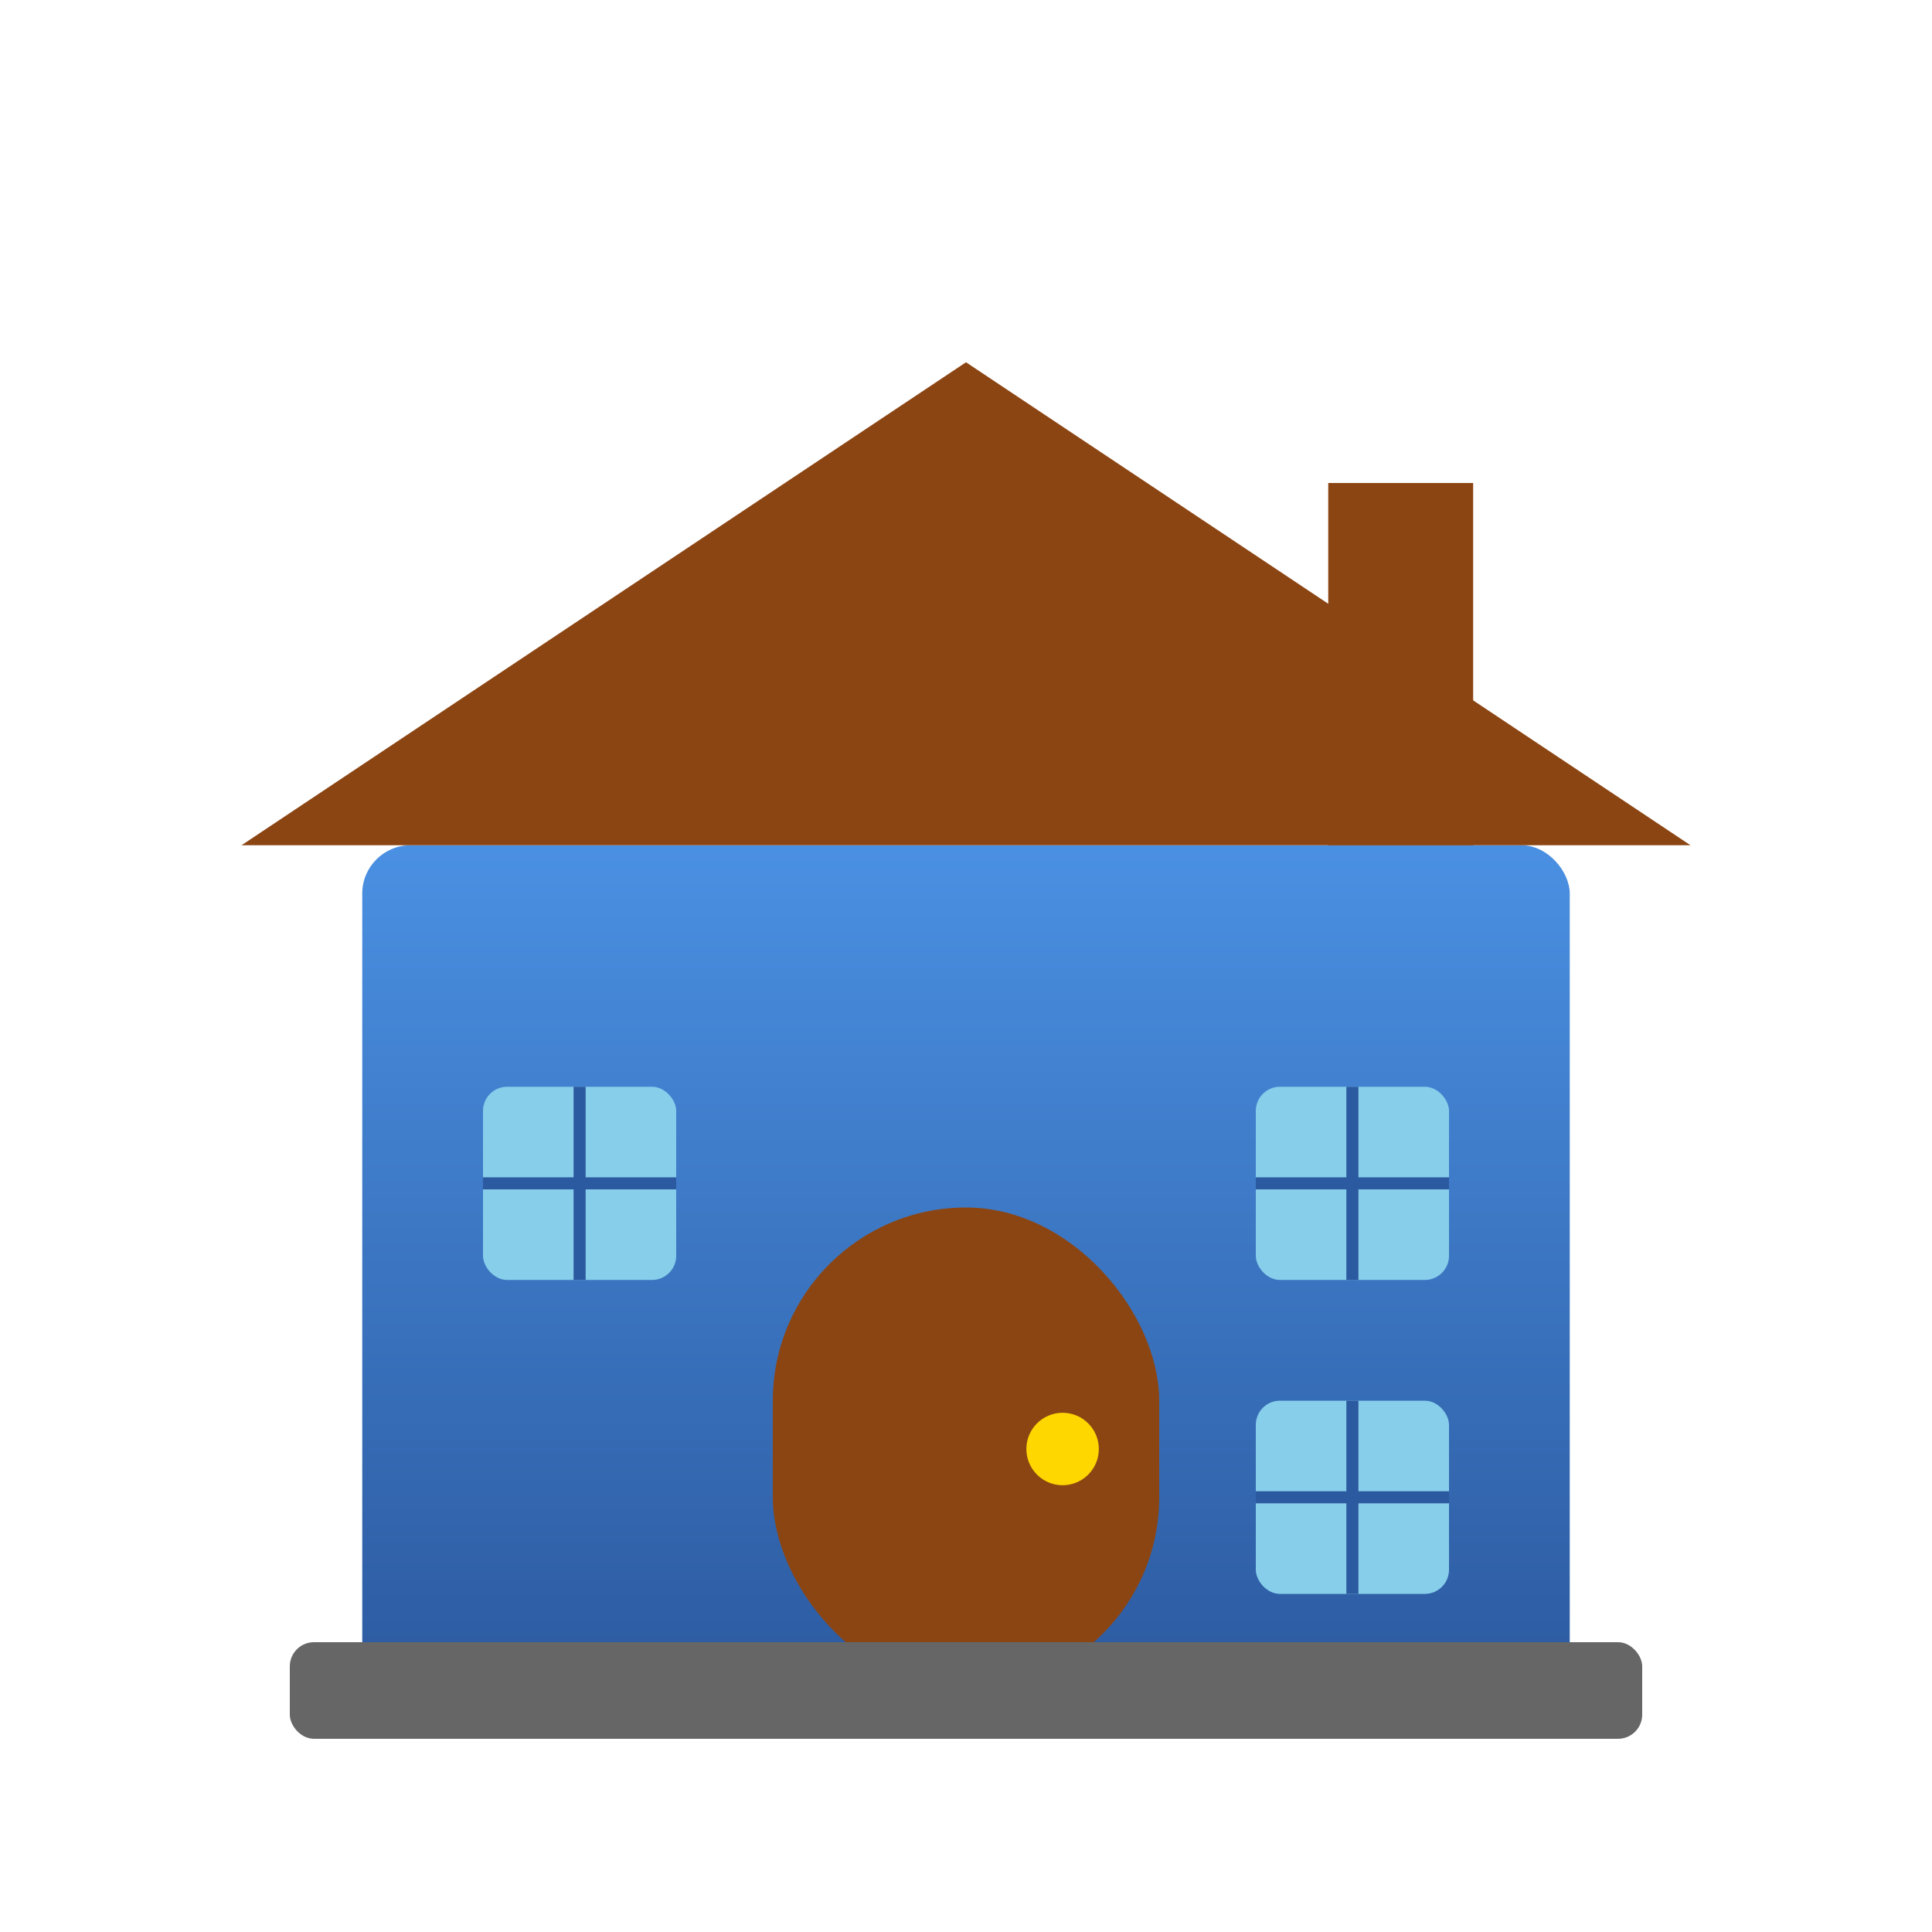
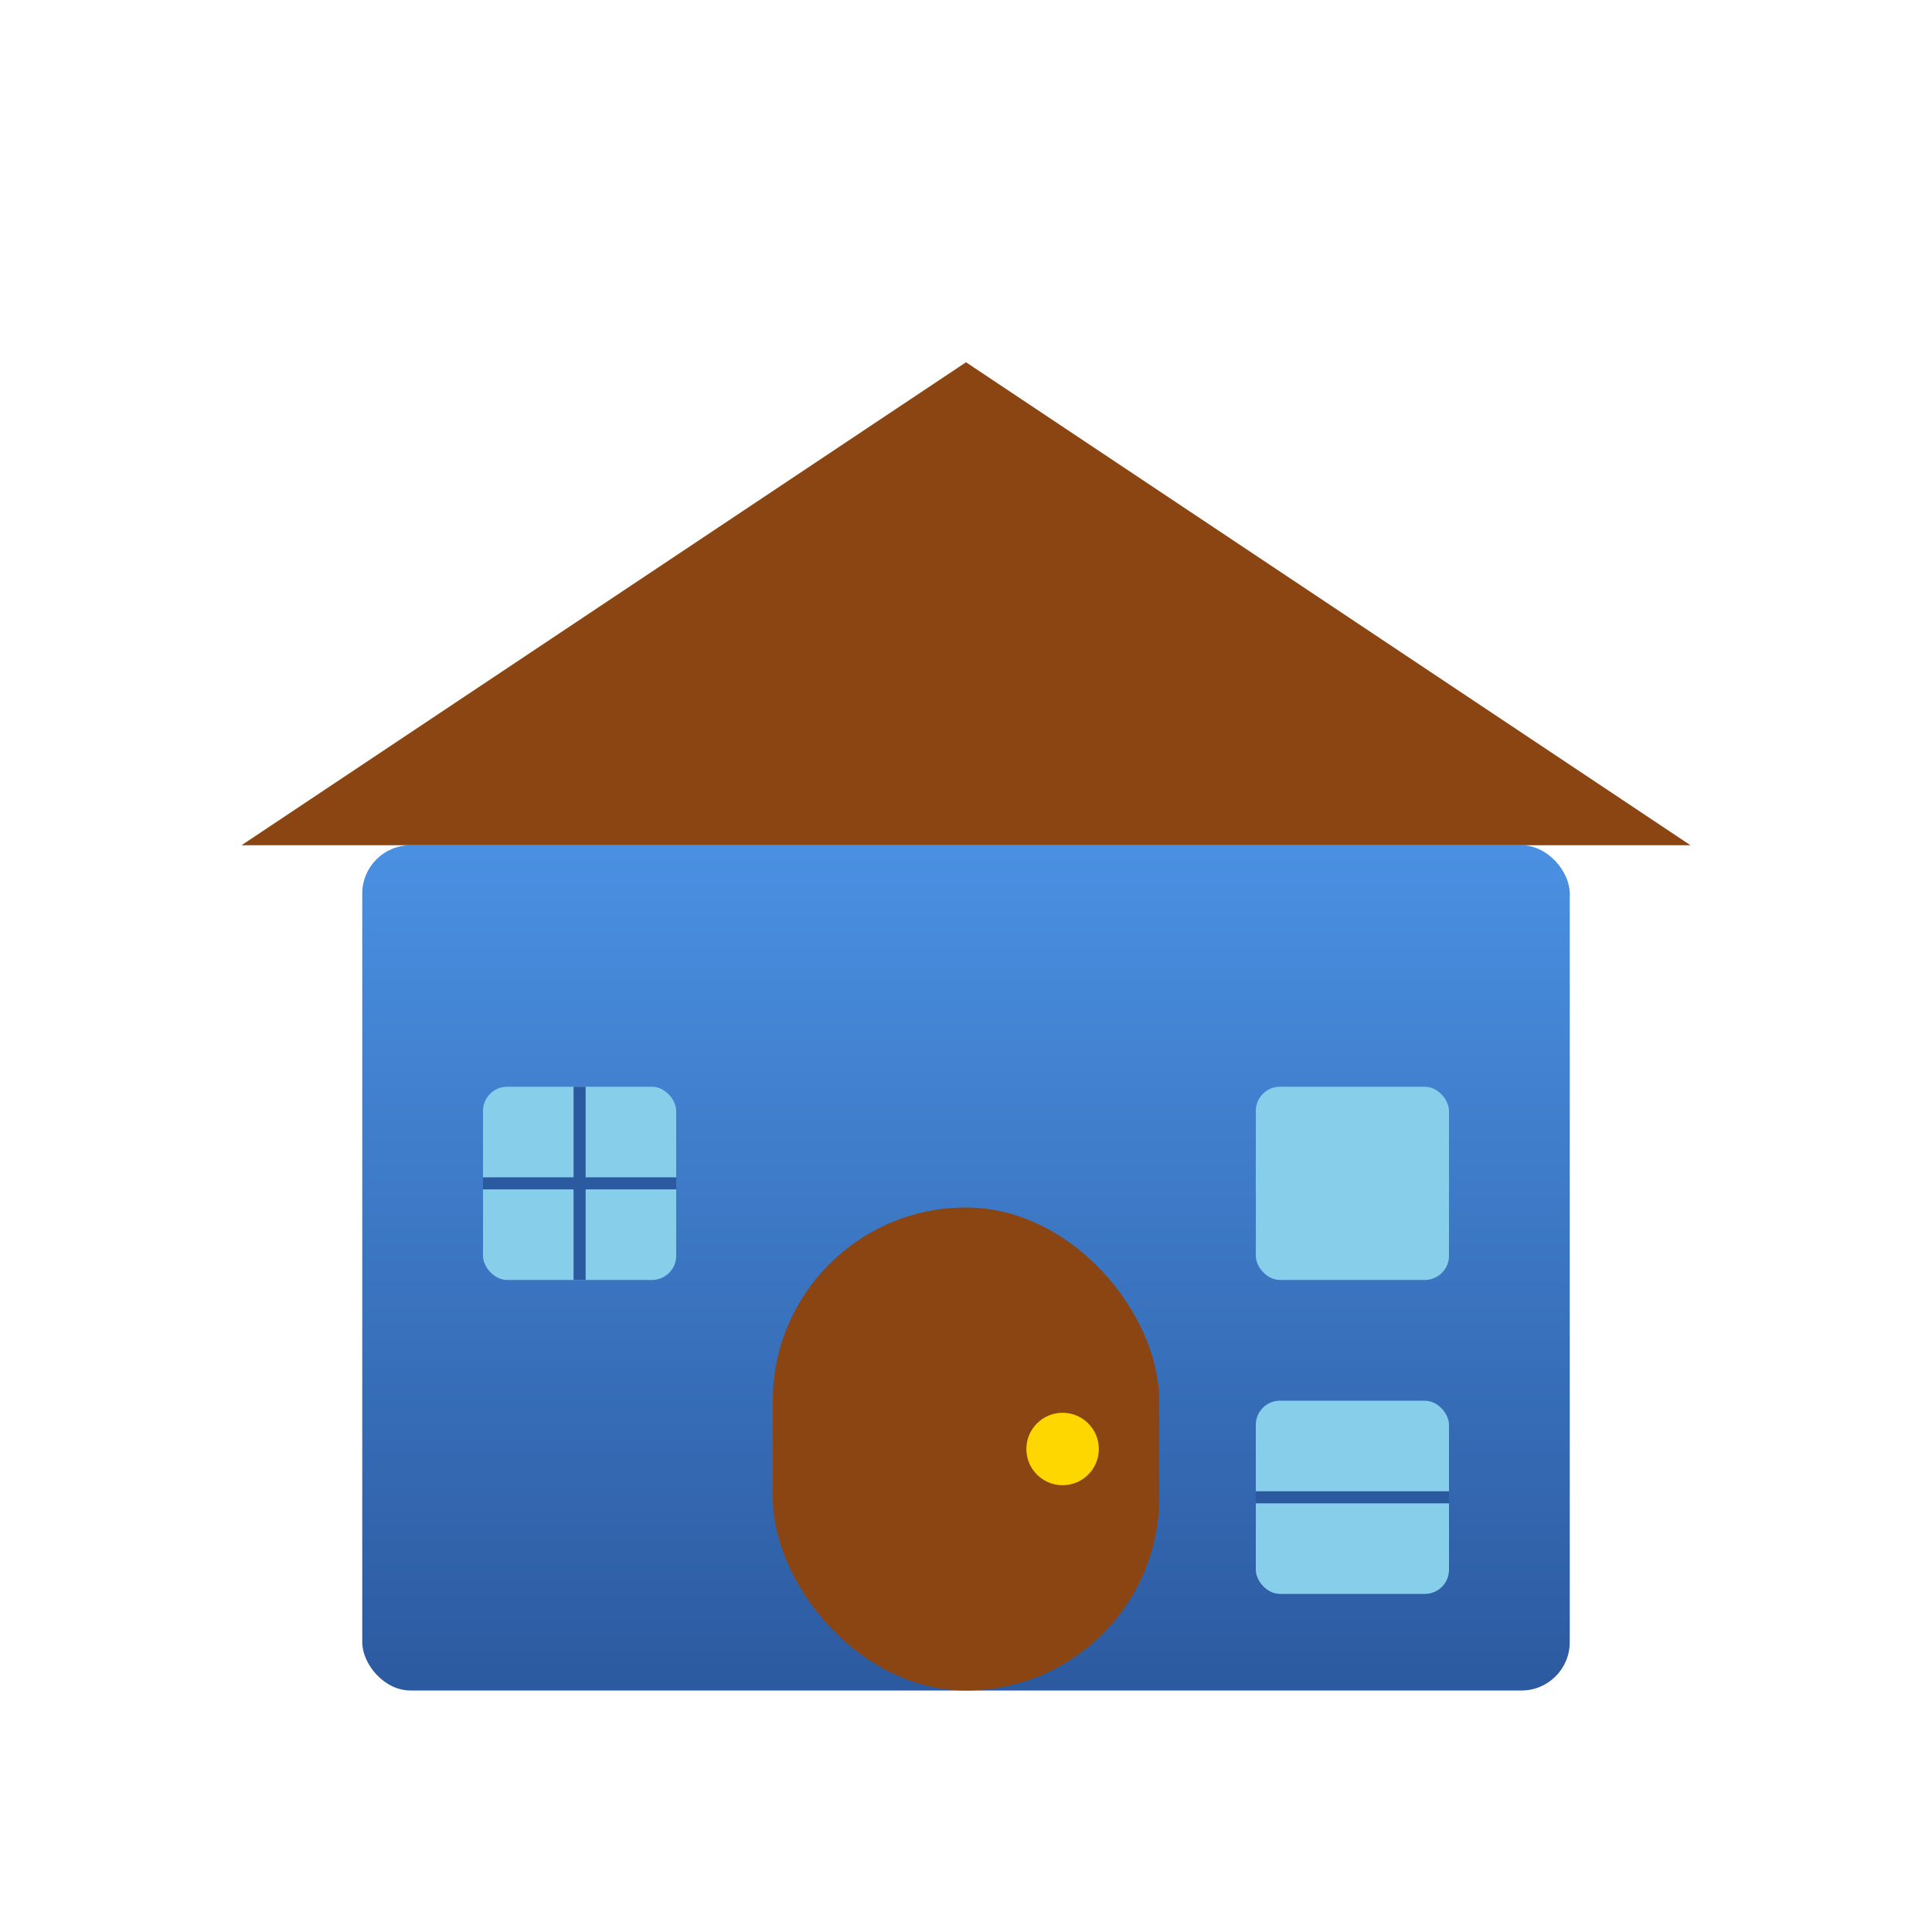
<svg xmlns="http://www.w3.org/2000/svg" width="80" height="80" viewBox="0 0 80 80" fill="none">
  <defs>
    <linearGradient id="houseGrad" x1="0%" y1="0%" x2="0%" y2="100%">
      <stop offset="0%" style="stop-color:#4A90E2;stop-opacity:1" />
      <stop offset="100%" style="stop-color:#2c5aa0;stop-opacity:1" />
    </linearGradient>
  </defs>
  <rect x="15" y="35" width="50" height="35" fill="url(#houseGrad)" rx="2" />
  <polygon points="10,35 40,15 70,35" fill="#8B4513" />
  <rect x="32" y="50" width="16" height="20" fill="#8B4513" rx="8" />
  <circle cx="44" cy="60" r="1.5" fill="#FFD700" />
  <rect x="20" y="45" width="8" height="8" fill="#87CEEB" rx="1" />
  <rect x="52" y="45" width="8" height="8" fill="#87CEEB" rx="1" />
  <rect x="52" y="58" width="8" height="8" fill="#87CEEB" rx="1" />
  <line x1="24" y1="45" x2="24" y2="53" stroke="#2c5aa0" stroke-width="0.5" />
  <line x1="20" y1="49" x2="28" y2="49" stroke="#2c5aa0" stroke-width="0.5" />
-   <line x1="56" y1="45" x2="56" y2="53" stroke="#2c5aa0" stroke-width="0.5" />
-   <line x1="52" y1="49" x2="60" y2="49" stroke="#2c5aa0" stroke-width="0.5" />
-   <line x1="56" y1="58" x2="56" y2="66" stroke="#2c5aa0" stroke-width="0.5" />
  <line x1="52" y1="62" x2="60" y2="62" stroke="#2c5aa0" stroke-width="0.5" />
-   <rect x="55" y="20" width="6" height="15" fill="#8B4513" />
-   <rect x="12" y="68" width="56" height="4" fill="#666666" rx="1" />
</svg>